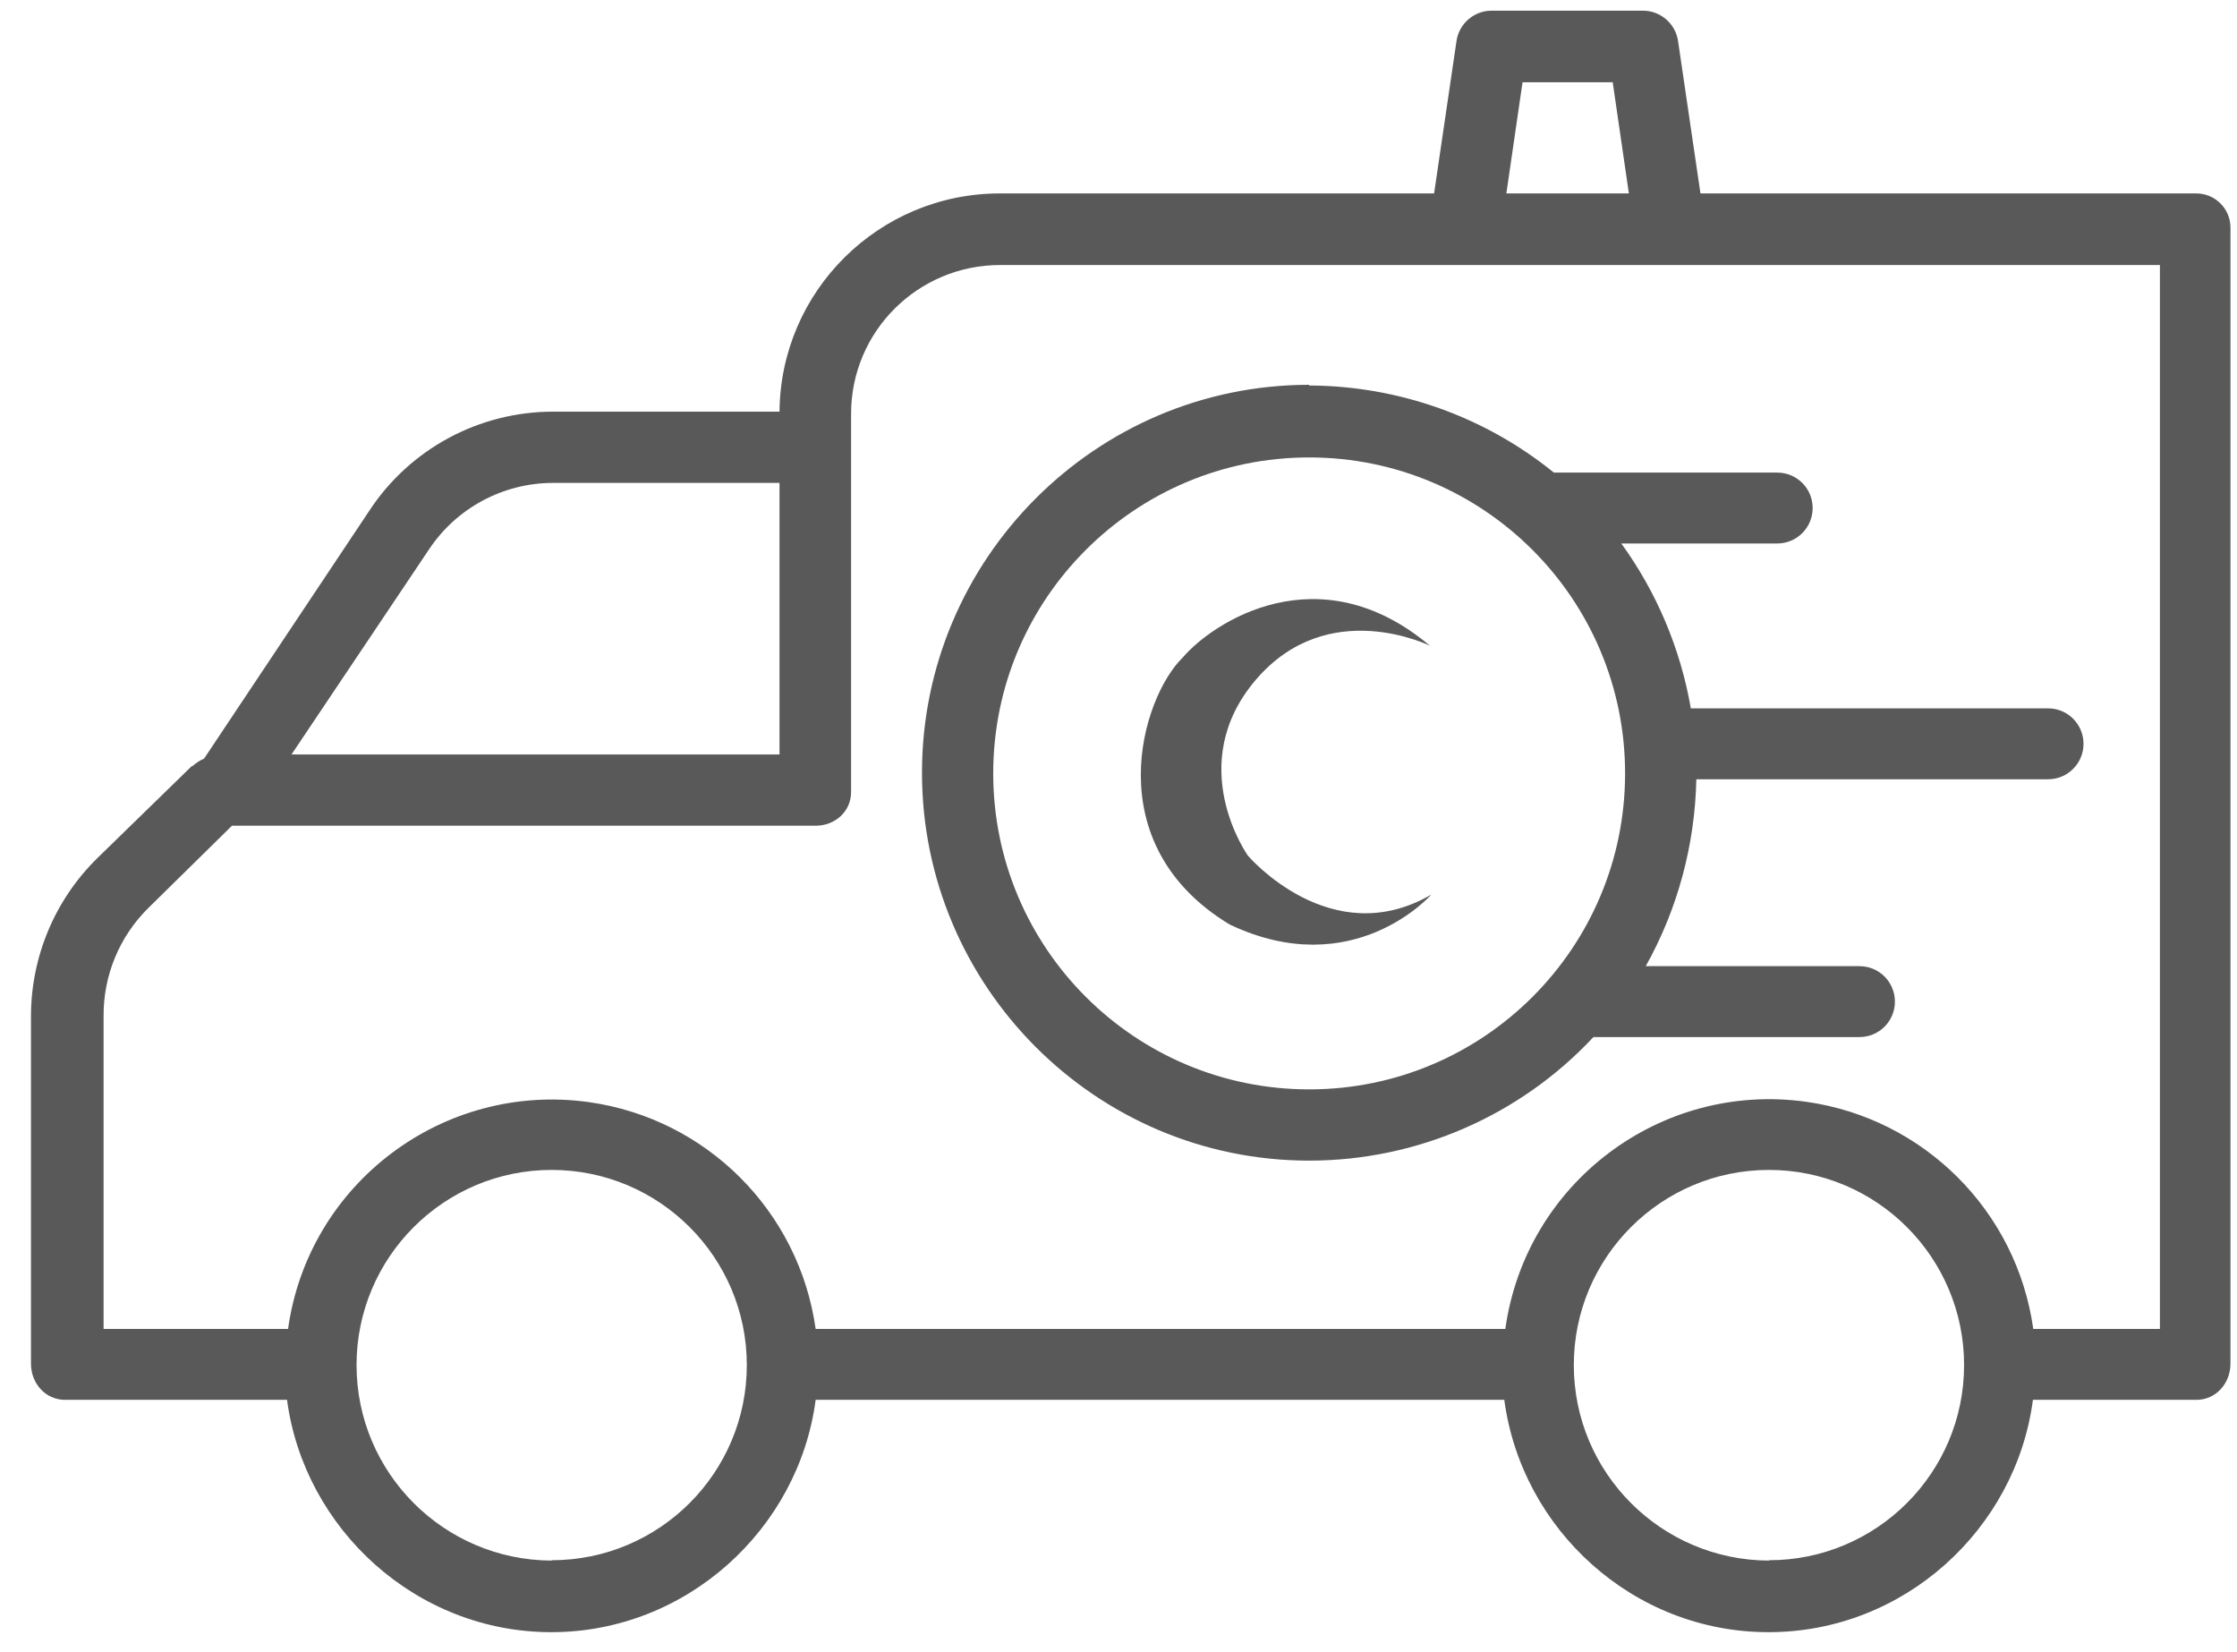
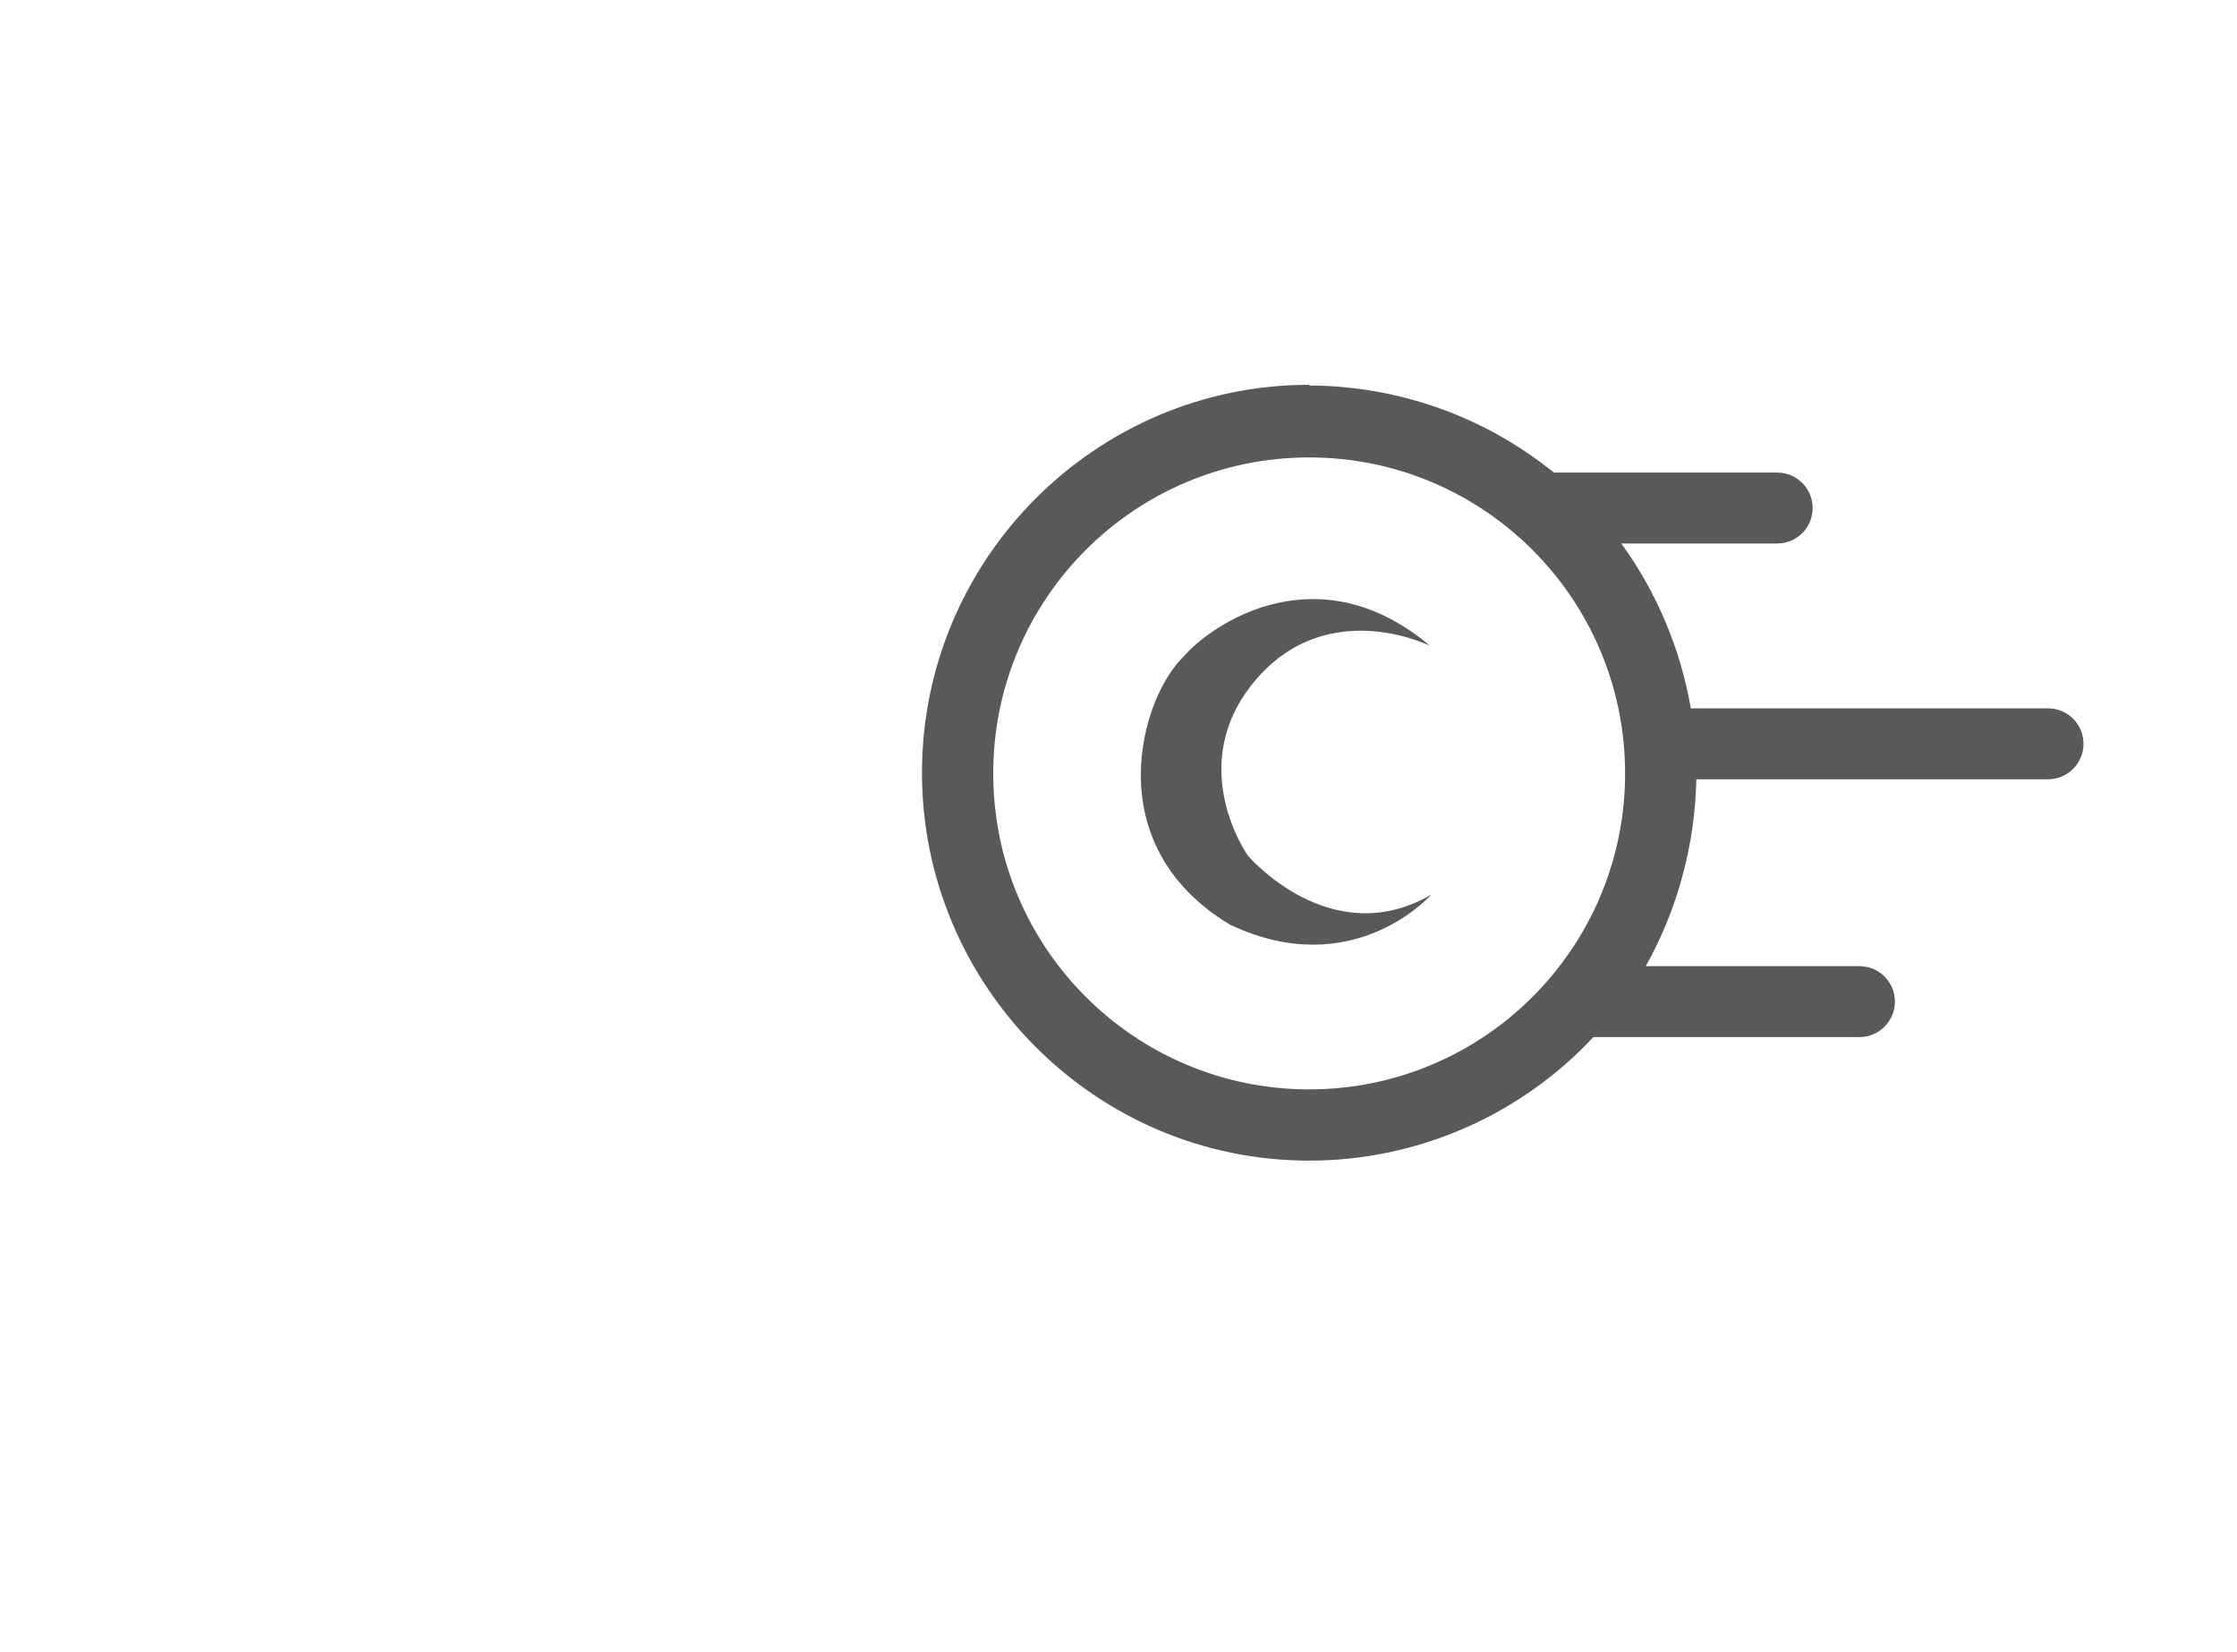
<svg xmlns="http://www.w3.org/2000/svg" width="65" height="48" viewBox="0 0 65 48" fill="none">
-   <path d="M5.59 22.26C5.69 22.17 5.81 22.09 5.93 22.04L10.73 14.84C11.91 13.04 13.92 11.96 16.07 11.96H22.65C22.68 8.45 25.54 5.62 29.05 5.62H41.67L42.32 1.2C42.39 0.69 42.83 0.31 43.34 0.31H47.74C48.25 0.31 48.69 0.69 48.76 1.2L49.41 5.62H63.82C64.36 5.62 64.81 6.06 64.81 6.61V39.62C64.81 40.19 64.39 40.67 63.82 40.67H59.07C58.58 44.42 55.33 47.42 51.39 47.42C47.45 47.42 44.21 44.43 43.71 40.67H23.7C23.21 44.42 19.95 47.42 16.02 47.42C12.09 47.42 8.84 44.42 8.34 40.67H1.89C1.32 40.67 0.9 40.19 0.9 39.62V29.53C0.9 27.79 1.6 26.13 2.84 24.92L5.57 22.26H5.59ZM16.07 14.03C14.62 14.03 13.26 14.76 12.46 15.97L8.47 21.92H22.65V14.03H16.07ZM46.85 2.39H44.24L43.77 5.62H47.33L46.86 2.39H46.85ZM51.4 45.33C54.53 45.33 57.07 42.79 57.07 39.66C57.07 36.53 54.53 33.99 51.4 33.99C48.27 33.99 45.73 36.53 45.73 39.66C45.73 42.79 48.27 45.33 51.4 45.34V45.33ZM16.03 45.33C19.16 45.33 21.7 42.79 21.7 39.66C21.7 36.53 19.16 33.99 16.03 33.99C12.9 33.99 10.36 36.53 10.36 39.66C10.36 42.79 12.9 45.33 16.03 45.34V45.33ZM2.99 38.61H8.37C8.96 34.38 12.88 31.43 17.11 32.02C20.53 32.5 23.22 35.19 23.7 38.61H43.74C44.33 34.38 48.24 31.42 52.48 32.01C55.9 32.49 58.6 35.18 59.08 38.61H62.76V7.7H29.06C26.67 7.7 24.73 9.63 24.73 12.02V23.01C24.73 23.58 24.26 23.99 23.7 23.99H6.74L4.31 26.38C3.47 27.21 3 28.34 3.01 29.53V38.61H2.99Z" fill="#595959" />
  <path d="M38.04 11.2C40.63 11.21 43.14 12.1 45.15 13.73H51.64C52.21 13.73 52.67 14.19 52.67 14.76C52.67 15.33 52.21 15.79 51.64 15.79H47.11C48.14 17.21 48.83 18.85 49.13 20.58H59.51C60.08 20.58 60.54 21.04 60.54 21.61C60.54 22.18 60.08 22.64 59.51 22.64H49.29C49.25 24.54 48.75 26.41 47.82 28.07H54.03C54.6 28.07 55.06 28.53 55.06 29.1C55.06 29.67 54.6 30.13 54.03 30.13H46.3C44.16 32.42 41.17 33.72 38.04 33.72C31.83 33.72 26.79 28.65 26.79 22.45C26.79 16.25 31.83 11.18 38.04 11.18V11.2ZM38.04 31.65C43.11 31.65 47.22 27.54 47.22 22.47C47.22 17.4 43.11 13.29 38.04 13.29C32.97 13.29 28.86 17.4 28.86 22.47C28.86 27.54 32.97 31.65 38.04 31.65Z" fill="#595959" />
  <path fill-rule="evenodd" clip-rule="evenodd" d="M41.57 18.77C41.57 18.77 38.6 17.28 36.49 19.75C34.38 22.22 36.26 24.86 36.26 24.86C36.26 24.86 38.67 27.69 41.59 25.99C41.59 25.99 39.33 28.57 35.73 26.86C31.86 24.52 33.17 20.26 34.37 19.1C35.24 18.08 38.33 16.04 41.56 18.77H41.57Z" fill="#595959" />
</svg>